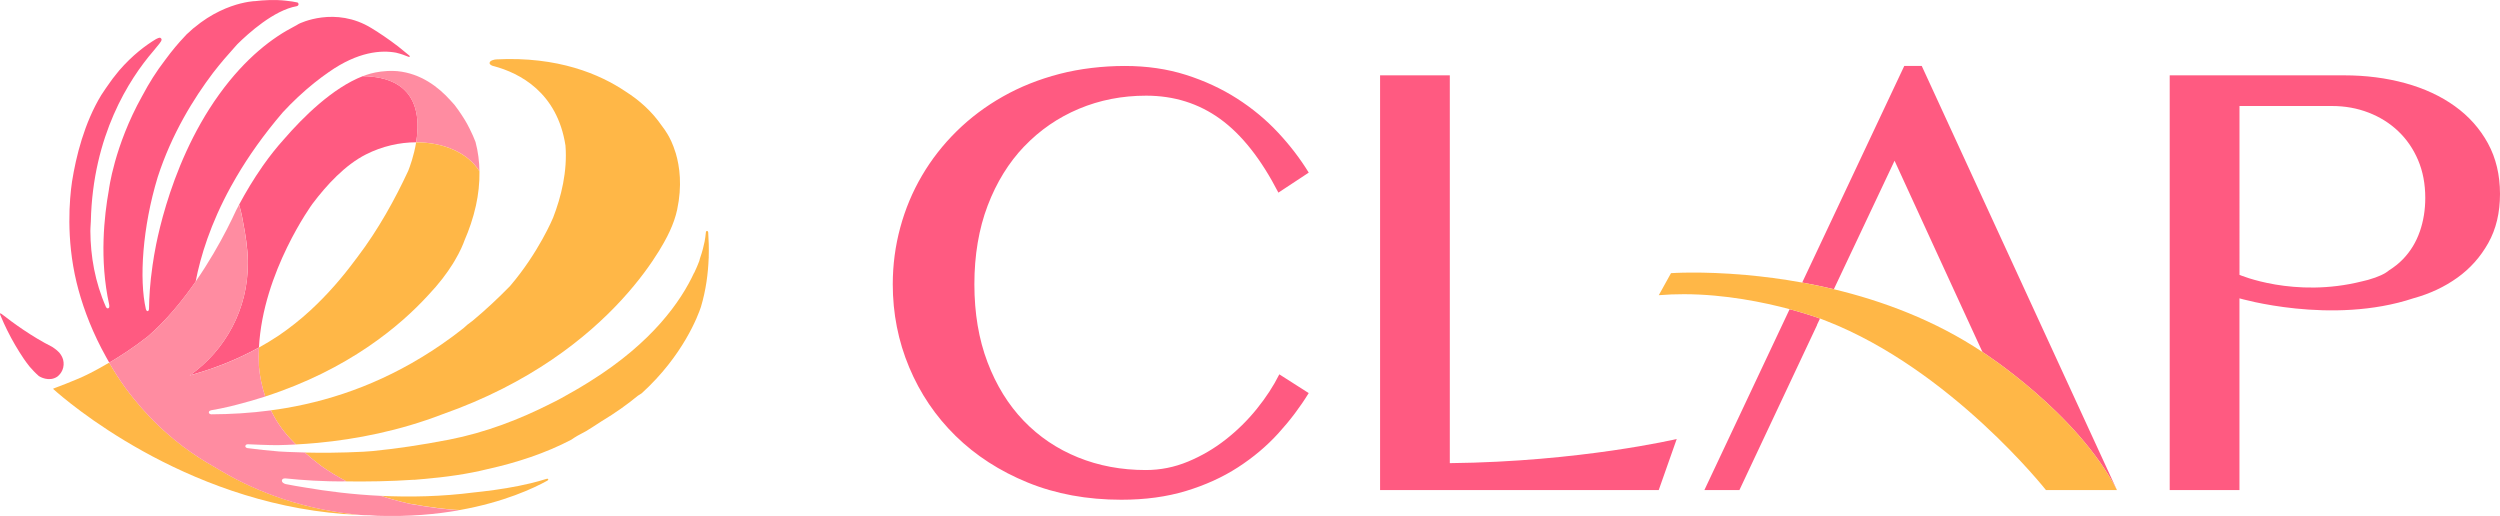
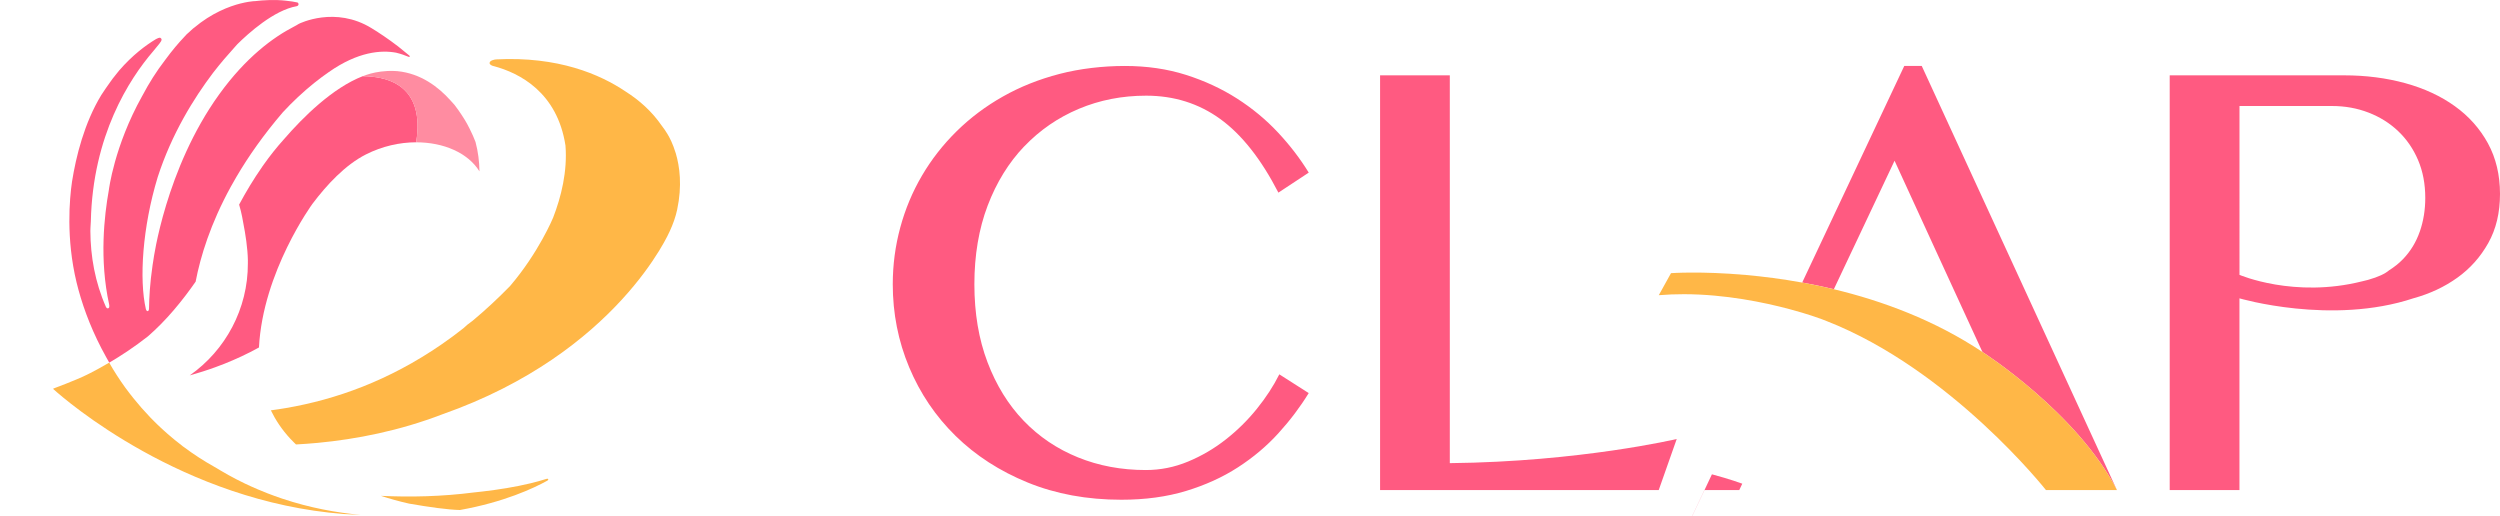
<svg xmlns="http://www.w3.org/2000/svg" id="_レイヤー_1" data-name="レイヤー 1" viewBox="0 0 855.82 176.62">
  <defs>
    <style>
      .cls-1 {
        fill: #ff5a81;
      }

      .cls-2 {
        fill: #ff8ca1;
      }

      .cls-3 {
        fill: #ffb747;
      }
    </style>
  </defs>
  <g>
    <path class="cls-1" d="M350.65,50.1c5.32-5.57,11.55-9.85,18.68-12.85,7.14-3,14.81-4.5,23.02-4.5,9.56,0,18.02,2.66,25.37,7.98,7.35,5.32,13.99,13.72,19.91,25.21l10.39-6.85c-2.93-4.78-6.44-9.37-10.55-13.76-4.1-4.39-8.78-8.26-14.03-11.62-5.25-3.35-11.06-6.05-17.45-8.08-6.39-2.03-13.37-3.05-20.93-3.05s-15.38,.91-22.38,2.73c-7,1.82-13.44,4.39-19.32,7.71-5.89,3.32-11.17,7.28-15.85,11.88-4.67,4.6-8.64,9.67-11.88,15.2-3.25,5.53-5.73,11.46-7.44,17.77-1.71,6.32-2.57,12.79-2.57,19.43,0,9.99,1.87,19.47,5.62,28.43,3.75,8.96,9.05,16.79,15.9,23.5,6.85,6.71,15.08,12.03,24.68,15.95,9.6,3.92,20.29,5.89,32.06,5.89,8.14,0,15.51-1,22.11-3,6.6-2,12.53-4.69,17.77-8.08,5.25-3.39,9.87-7.28,13.86-11.67,4-4.39,7.46-8.98,10.39-13.76l-10.06-6.42c-2,4-4.57,7.94-7.71,11.83-3.14,3.89-6.69,7.39-10.65,10.49-3.96,3.11-8.26,5.62-12.9,7.55-4.64,1.93-9.46,2.89-14.45,2.89-8.35,0-16.1-1.44-23.23-4.34-7.14-2.89-13.33-7.07-18.58-12.53-5.25-5.46-9.37-12.13-12.37-20.02-3-7.89-4.5-16.79-4.5-26.71s1.52-18.97,4.55-26.93c3.03-7.96,7.21-14.72,12.53-20.29Z" />
    <path class="cls-1" d="M496.32,25.79h-23.88V167.76h95.39l6.16-17.48s-33.07,7.8-77.68,8.27V25.79Z" />
    <path class="cls-1" d="M851.7,49.08c-2.75-5.03-6.53-9.28-11.35-12.74-4.82-3.46-10.48-6.09-16.97-7.87-6.5-1.78-13.46-2.68-20.88-2.68h-59.75V167.76h23.88V102.13s31.58,9.31,59.64-.05c5.57-1.53,10.55-3.87,14.94-7.01,4.39-3.14,7.92-7.1,10.6-11.88,2.68-4.78,4.01-10.38,4.01-16.81s-1.37-12.26-4.12-17.29Zm-23.34,30.19c-1.25,3.6-3.16,6.75-5.73,9.42-1.4,1.46-3.01,2.73-4.79,3.85-1.32,1.14-3.6,2.25-7.2,3.27-.08,.02-.16,.04-.24,.06-.55,.16-1.13,.29-1.71,.42-23.34,5.9-42.05-2.2-42.05-2.2V36.29h31.7c4.42,0,8.58,.75,12.47,2.25,3.89,1.5,7.28,3.62,10.17,6.37,2.89,2.75,5.16,6.05,6.8,9.9,1.64,3.85,2.46,8.17,2.46,12.95,0,4.07-.62,7.91-1.87,11.51Z" />
-     <path class="cls-1" d="M583.46,167.76h11.99l26.6-56.53h-.05l1.03-2.18c-.29-.11-4.19-1.55-10.39-3.21l-29.18,61.92Z" />
+     <path class="cls-1" d="M583.46,167.76h11.99h-.05l1.03-2.18c-.29-.11-4.19-1.55-10.39-3.21l-29.18,61.92Z" />
    <path class="cls-1" d="M634.09,85.65l.02-.04,14.45-30.59,14.04,30.59,16.02,34.83h.13l.08,.18s32.26,20.67,45.85,47.14L657.87,22.58h-5.99l-34.94,74.14c3.51,.64,7.14,1.39,10.84,2.28l6.31-13.36Z" />
    <path class="cls-3" d="M678.83,120.62c-16.49-11.03-34.55-17.65-51.05-21.61-3.7-.89-7.33-1.64-10.84-2.28-6.93-1.26-13.42-2.07-19.19-2.59-15.42-1.38-25.72-.63-25.72-.63l-4.18,7.54c2.9-.24,5.79-.34,8.65-.34,14.12,.03,27.41,2.79,36.15,5.13,6.2,1.66,10.1,3.1,10.39,3.21h.04c.72,.28,1.43,.55,2.15,.83,42.62,16.66,75.16,57.88,75.16,57.88h24.3c-13.59-26.47-45.85-47.14-45.85-47.14Z" />
  </g>
  <path class="cls-1" d="M66.99,96.32c1.64-8.52,5.05-19.7,12.03-32.42,.58-.99,1.22-2.13,1.95-3.42,4.1-6.99,9.31-14.4,15.85-22.04,1.74-1.88,3.46-3.61,5.15-5.18,3.86-3.62,7.48-6.44,10.61-8.6,10.02-7.03,17.95-7.55,22.99-6.63,1.71,.41,3.15,.94,4.21,1.39,0,0,0,0,0,0,.36,.15,.46,0,.46,0,.1-.18-.03-.33-.11-.4-.96-.8-2.3-1.9-3.85-3.13-3.37-2.59-6.45-4.63-9.03-6.21-12.47-7.71-24.68-1.66-24.98-1.5-.26,.15-.52,.31-.78,.47-.28,.15-.56,.3-.85,.46-7.05,3.63-16.4,10.44-25.59,23.18-18.39,25.48-22.52,56.61-22.52,56.61h0c-.11,.64-.2,1.28-.3,1.9-.92,6.28-1.17,11.36-1.21,14.74,0,0,0,0,0,0,0,.51-.16,1.09-.62,.95-.22-.07-.37-.37-.46-.66-2.34-10.17-1.17-28.08,4.05-45.2,4.79-14.81,12.39-27.04,19-35.76,2.52-3.24,4.97-6.1,7.18-8.52,.35-.41,.71-.8,1.07-1.2,3.76-3.73,12.56-11.67,20.32-13.02h-.02s.72-.11,.65-.74c-.03-.32-.2-.47-.35-.54-1.11-.24-2.43-.46-3.95-.6h.01c-3.79-.44-7.66-.21-10.59,.14-.21,.01-.42,.02-.63,.03-.76,.07-2.26,.26-4.25,.76,0,0-.03,0-.03,0h0c-3.99,1.01-9.96,3.28-15.97,8.34v-.02s-.68,.52-1.88,1.68c-.22,.2-.43,.38-.63,.55-.35,.37-.69,.74-1.03,1.12-1.68,1.77-3.88,4.31-6.39,7.74-2.97,3.86-5.5,7.9-7.67,12.01-.06,.1-.11,.2-.17,.3-9.59,17.17-11.39,32.13-11.39,32.13h0c-.83,4.61-1.61,10.49-1.81,17.04-.21,6.89,.23,14.52,1.91,22.17,0,.01,0,.02,0,.03,.12,.56,.11,1.27-.46,1.3-.26,.01-.46-.19-.61-.42-3.79-8.58-5.31-17.45-5.36-26.03,0-.32,.03-1.5,.16-3.36h0c.66-29.39,13.13-48.66,21.35-58.22,.67-.85,1.36-1.7,2.08-2.54,1.1-1.32,.84-1.72,.42-2.01-.35-.23-1.23,.22-1.53,.39-3.5,2.1-8.07,5.49-12.65,10.79-.37,.46-.77,.95-1.19,1.49-.69,.82-1.34,1.69-1.95,2.58-.94,1.3-1.94,2.75-2.95,4.3-5.84,9.59-8.66,21.08-10.02,29.63-.87,5.94-2.08,19.45,1.55,34.5,.18,.75,.37,1.5,.58,2.26,.03,.1,.05,.21,.08,.31,1.99,7.27,5,14.99,9.42,22.92,.36,.67,.74,1.33,1.12,1.99,4.16-2.45,8.69-5.44,13.23-9,6.31-5.47,11.82-12.22,16.4-18.82Z" />
  <path class="cls-1" d="M84.85,89.15c0,.37,0,.72,0,1.05,.05,15.51-7.65,29.72-19.9,38.31,.09-.03,.19-.05,.28-.08,.97-.27,1.94-.57,2.91-.87,.45-.14,.9-.26,1.35-.41,1.43-.46,2.86-.94,4.3-1.47,.05-.02,.1-.04,.15-.06,.94-.34,1.88-.7,2.83-1.07,.14-.06,.29-.12,.43-.18,.85-.34,1.7-.69,2.55-1.06,.21-.09,.43-.19,.64-.29,.78-.34,1.56-.69,2.34-1.05,.36-.17,.72-.35,1.08-.53,.63-.3,1.26-.6,1.89-.92,.81-.41,1.62-.85,2.43-1.29,.17-.09,.35-.18,.52-.28,1.33-25.92,18.23-49.05,18.28-49.13,4.92-6.55,11.27-13.38,18.33-16.95,5.59-2.83,11.57-4.15,17.21-4.16,.13-.78,.23-1.58,.32-2.39,.08-.81,.13-1.64,.15-2.47,.01-.55,0-1.11-.01-1.67-.25-6.74-3.11-13.43-12.7-15.48-.89-.19-1.83-.34-2.84-.44-1.01-.11-2.07-.17-3.21-.18h0c-10.33,4.02-20.4,13.99-26.96,21.57-2.49,2.76-4.81,5.68-6.95,8.71-.36,.49-.54,.76-.54,.76h.01c-2.95,4.23-5.58,8.62-7.88,12.92,.21,.69,.88,3.01,1.43,6.35,.73,3.71,1.48,8.45,1.57,12.76Z" />
-   <path class="cls-1" d="M21.35,126.72c.5-1.19,.55-2.43,.26-3.58-.25-.91-.71-1.61-.87-1.84-.03-.03-.06-.08-.06-.08l-.42-.55c-.88-.97-2.4-1.93-2.4-1.93-7-3.51-13.65-8.4-17.21-11.19H.64s-.97-.78-.53,.3c.04,.1,.08,.21,.13,.31,.7,1.68,1.45,3.34,2.26,4.97,0,.02,.02,.04,.03,.05,1.65,3.34,3.54,6.56,5.62,9.65,.39,.58,1.49,2.1,1.98,2.67,.75,.87,1.94,2.17,3.18,3.25,.26,.17,3.41,2.11,6.29,.2,.75-.58,1.36-1.33,1.74-2.23Z" />
  <path class="cls-2" d="M162.8,48.64c-.56-1.45-1.21-2.97-2.02-4.56,0,0,0,0,0,0-.25-.52-1.14-2.32-2.66-4.61-.76-1.17-1.6-2.36-2.52-3.56-.4-.49-.88-1.02-1.43-1.58-4.11-4.58-10.12-9.18-18.1-9.97-.02,0-.04,0-.06,0-.31-.03-.64-.04-.96-.06-3.38-.14-6.25,.37-8.19,.89-.9,.26-1.8,.55-2.7,.9,1.13,.02,2.2,.08,3.21,.18s1.95,.26,2.84,.44c9.59,2.04,12.45,8.74,12.7,15.48,.02,.56,.02,1.11,.01,1.67-.02,.83-.07,1.66-.15,2.47-.08,.81-.19,1.61-.32,2.39,9.37-.02,17.75,3.58,21.69,9.95-.05-3.32-.46-6.72-1.35-10.05Z" />
  <g>
-     <path class="cls-3" d="M90.79,135.73c28.52-9.22,46.25-24.24,55.8-34.68,3.74-3.94,6.43-7.56,8.34-10.62,.44-.69,.66-1.08,.66-1.08h0c1.97-3.29,2.98-5.8,3.46-7.15,1.47-3.38,2.91-7.43,3.88-11.85,.01-.06,.02-.1,.02-.1h0c.78-3.57,1.25-7.52,1.19-11.57-3.94-6.37-12.32-9.98-21.69-9.95-.75,4.6-2.18,8.41-2.64,9.58l-.14,.33s0,0,0-.01c-.01,.03-.02,.05-.02,.05l.02-.04c-4.33,9.3-10.11,19.92-17.41,29.5-.18,.24-.36,.46-.53,.69-4.5,6.1-9.58,11.97-15.34,17.3-3.53,3.27-7.2,6.15-10.93,8.7-2.24,1.5-4.52,2.87-6.83,4.15h0c-.11,2.09-.13,4.19-.01,6.31,.32,3.52,1.01,7.03,2.16,10.45h0Z" />
    <path class="cls-3" d="M157.39,174.6c15.14-2.7,25.26-7.45,29.91-10.02,.31-.17,.48-.42,.34-.61-.14-.19-.69,0-.69,0h0c-1.73,.54-3.54,1.04-5.4,1.49-5.29,1.28-10.98,2.16-16.25,2.78-.98,.12-1.94,.22-2.88,.32-.02,0-.04,0-.04,0-11.19,1.45-22.03,1.66-31.99,1.18,2.89,.95,6.13,1.87,9.64,2.66,7.06,1.23,13.22,2.08,17.37,2.19h0Z" />
    <path class="cls-3" d="M124.42,176.32c-.33-.02-.65-.04-.97-.06-8.19-.74-17.34-2.39-26.83-5.56-.16-.05-.31-.11-.47-.16-1.53-.52-3.07-1.08-4.61-1.68-1.1-.43-2.2-.88-3.31-1.35-1.47-.63-2.94-1.28-4.42-1.99-.99-.48-1.98-.98-2.98-1.49-1.78-.92-3.56-1.91-5.34-2.97-.45-.27-.9-.53-1.35-.81-.25-.14-.49-.28-.73-.42-3.66-2.05-7.15-4.31-10.45-6.78-.16-.12-.33-.22-.49-.34l-.03-.05c-.87-.66-1.72-1.33-2.57-2.02-.31-.26-.62-.52-.93-.78-.51-.43-1.02-.85-1.52-1.29-.39-.34-.78-.69-1.17-1.04-.39-.35-.77-.7-1.15-1.05-.45-.42-.89-.83-1.33-1.26-.27-.26-.54-.53-.8-.79-.52-.51-1.03-1.02-1.54-1.55,0,0-.02-.02-.02-.03-2.02-2.1-3.94-4.29-5.75-6.55-.4-.5-.8-1.01-1.19-1.51-.54-.69-1.06-1.39-1.58-2.09,0,0,0,0,0,0h0c-2-2.76-3.84-5.62-5.52-8.56-2.37,1.4-4.63,2.63-6.7,3.69,0,0-.01,0-.02,0-.31,.16-.61,.31-.91,.46-4.07,1.99-11.33,4.67-11.33,4.67-.15-.02-.24,.16-.12,.27,4.19,3.77,44.17,38.47,99.38,42.73,1.7,.07,3.63,.17,5.79,.3h0c.32,.02,.64,.04,.97,.06,.73,.02,1.46,.04,2.19,.05h0c-.73-.01-1.46-.03-2.19-.05Z" />
    <path class="cls-3" d="M101.32,152.15c2.44-.13,4.93-.31,7.49-.55,13.19-1.25,27.88-4.11,42.61-9.77h0c60.04-21.08,77.87-62.71,77.87-62.71h0c1.12-2.43,2-4.9,2.52-7.35,1.75-8.22,.87-14.76-.48-19.32h0s-.02-.07-.04-.1c-.95-3.16-2.12-5.36-2.79-6.45h0c-.57-.97-1.21-1.9-1.92-2.81-3.41-4.96-7.73-8.79-12.4-11.75-8.8-5.94-23.17-12.09-44.31-11.01-.68,.04-2.2,.38-2.27,1.19-.06,.65,.88,.98,1.26,1.08,.04,.01,.08,.02,.12,.03,.02,0,.04,0,.04,0h0c8.9,2.39,21.76,8.99,24.56,27.21,.69,8.81-1.45,17.49-4.23,24.67-.02,.04-4.91,11.91-14.74,23.4-4,4.1-8.26,8.09-12.78,11.86-1.47,1.05-2.51,1.9-3.2,2.6-2.42,1.91-4.91,3.76-7.47,5.52-18.09,12.46-36.17,18.86-53.28,21.8-1.73,.3-3.45,.55-5.16,.78,1.64,3.37,3.79,6.61,6.59,9.64,.51,.53,1.01,1.06,1.53,1.57h.01c.15,.16,.31,.3,.46,.45h0Z" />
-     <path class="cls-3" d="M242.43,79.51c-.05-.22-.15-.42-.36-.45-.24-.03-.36,.15-.41,.35-.01,.13-.03,.26-.05,.39,0,.01,0,.02,0,.02h0c-.03,.26-.06,.52-.09,.77h0s-.21,3.04-1.92,7.93c-.08,.29-.14,.58-.23,.87-.47,1.24-1.04,2.6-1.74,4.05,0-.04,0-.07,0-.1-4.53,9.81-14.33,23.86-35.41,37.06-.41,.27-.66,.42-.77,.49-.17,.11-.35,.21-.52,.32-.44,.28-.89,.55-1.35,.82-.01,0-.02,.01-.03,.02-.13,.08-.24,.14-.36,.22-.67,.4-1.35,.8-2.03,1.2-3.77,2.2-6.56,3.71-8.5,4.63-10.68,5.43-22.49,9.99-34.94,12.41-9.56,1.86-18.22,3.11-26.15,3.9-1.02,.07-2.07,.15-3.17,.23-7.79,.4-14.87,.4-20.09,.28,1.84,1.62,3.73,3.16,5.66,4.61,2.41,1.7,5.3,3.52,8.64,5.27h0s0,0,0,0c6.94,.09,14.98-.01,23.14-.57l-.08,.04c1-.08,2.02-.17,3.04-.27,7.7-.64,15.4-1.71,22.27-3.43,9.94-2.2,19.76-5.42,28.57-10.03,1.24-.88,2.91-1.86,5.1-2.96,1.84-1.13,3.6-2.26,5.26-3.36,4.77-2.86,8.89-5.8,12.44-8.74h0s.48-.27,1.3-.83c14.24-12.91,19.37-26.77,20.29-29.55,1.74-5.8,2.47-11.56,2.66-16.74l.03-.07-.02-.14c.1-3.14,.01-6.04-.17-8.62Z" />
  </g>
-   <path class="cls-2" d="M140.02,172.41c-3.52-.79-6.75-1.71-9.64-2.66-9.62-.46-18.41-1.57-25.85-2.85-2.42-.38-4.66-.78-6.75-1.19-.49-.12-1.43-.58-1.26-1.32,.18-.78,1.34-.61,1.34-.61h0c5.52,.58,12.89,1.11,20.75,1h0c-3.34-1.76-6.23-3.57-8.64-5.27-1.93-1.44-3.82-2.99-5.66-4.61-4.81-.11-8.04-.3-8.77-.35-3.71-.29-7.32-.69-10.85-1.15-.35-.08-.76-.3-.7-.68,0,0,.01-.47,.53-.6,.1-.03,.22-.04,.37-.04,.88,.05,7.32,.33,10.1,.31,2.05-.04,4.17-.12,6.33-.24-.15-.15-.31-.29-.46-.44h-.01c-.52-.53-1.02-1.06-1.53-1.59-2.8-3.04-4.95-6.28-6.59-9.64-7.02,.94-13.85,1.32-20.43,1.35-.31-.04-.87-.21-.8-.72,.07-.59,.73-.62,.73-.62v-.04c2.12-.36,4.3-.79,6.54-1.33h0s0,0,0,0c0,0,0,0,0,0,.08-.02,.16-.04,.24-.06,.78-.19,1.57-.39,2.36-.6,3.26-.83,6.4-1.75,9.42-2.72-1.15-3.42-1.85-6.93-2.16-10.45-.11-2.12-.09-4.22,.01-6.31-.17,.1-.35,.18-.52,.28-.81,.44-1.62,.87-2.43,1.29-.63,.32-1.26,.62-1.89,.92-.36,.17-.72,.36-1.08,.53-.78,.36-1.56,.71-2.34,1.05-.21,.09-.43,.2-.64,.29-.85,.37-1.7,.71-2.55,1.06-.14,.06-.29,.12-.43,.18-.94,.37-1.88,.73-2.83,1.07-.05,.02-.1,.04-.15,.06-1.44,.52-2.87,1.01-4.3,1.47-.45,.14-.9,.27-1.35,.41-.97,.3-1.95,.6-2.91,.87-.09,.03-.19,.05-.28,.08,12.24-8.58,19.95-22.79,19.9-38.31,.01-.34,.02-.68,0-1.05-.1-4.3-.84-9.05-1.57-12.76-.55-3.34-1.22-5.66-1.43-6.35-.36,.67-.71,1.34-1.05,2-.7,1.53-1.76,3.76-3.16,6.48-2.51,4.87-6.12,11.26-10.64,17.8-4.58,6.61-10.09,13.36-16.4,18.82-4.54,3.56-9.07,6.55-13.23,9,1.69,2.94,3.53,5.8,5.52,8.56,0,0,.01,0,.02,0,0,0-.01,0-.02,0,0,0,0,0,0,0,.51,.71,1.04,1.4,1.58,2.09,.39,.51,.79,1.01,1.19,1.51,1.81,2.26,3.73,4.45,5.75,6.55,0,0,.02,.02,.02,.03,.5,.52,1.02,1.04,1.54,1.55,.27,.26,.53,.53,.8,.79,.44,.42,.88,.84,1.33,1.26,.38,.35,.76,.7,1.15,1.05,.39,.35,.78,.7,1.17,1.04,.5,.43,1.01,.86,1.52,1.29,.31,.26,.62,.52,.93,.78,.84,.69,1.7,1.36,2.57,2.02l.03,.05c.16,.12,.32,.23,.49,.34,3.3,2.46,6.79,4.72,10.45,6.78,.25,.14,.49,.28,.73,.42,.45,.28,.9,.54,1.35,.81,1.78,1.05,3.56,2.04,5.34,2.97,.99,.51,1.99,1.02,2.98,1.49,1.47,.71,2.95,1.36,4.42,1.99,1.11,.47,2.21,.92,3.31,1.35,1.54,.6,3.08,1.16,4.61,1.68,.16,.05,.31,.11,.47,.16,9.49,3.17,18.64,4.82,26.83,5.56,.32,.02,.64,.04,.97,.06,.73,.02,1.46,.04,2.19,.05h0s0,0,0,0h0c.89,.07,1.77,.12,2.64,.17,10.74,.35,20.14-.51,28.15-1.94-4.14-.11-10.3-.95-17.37-2.19Z" />
</svg>